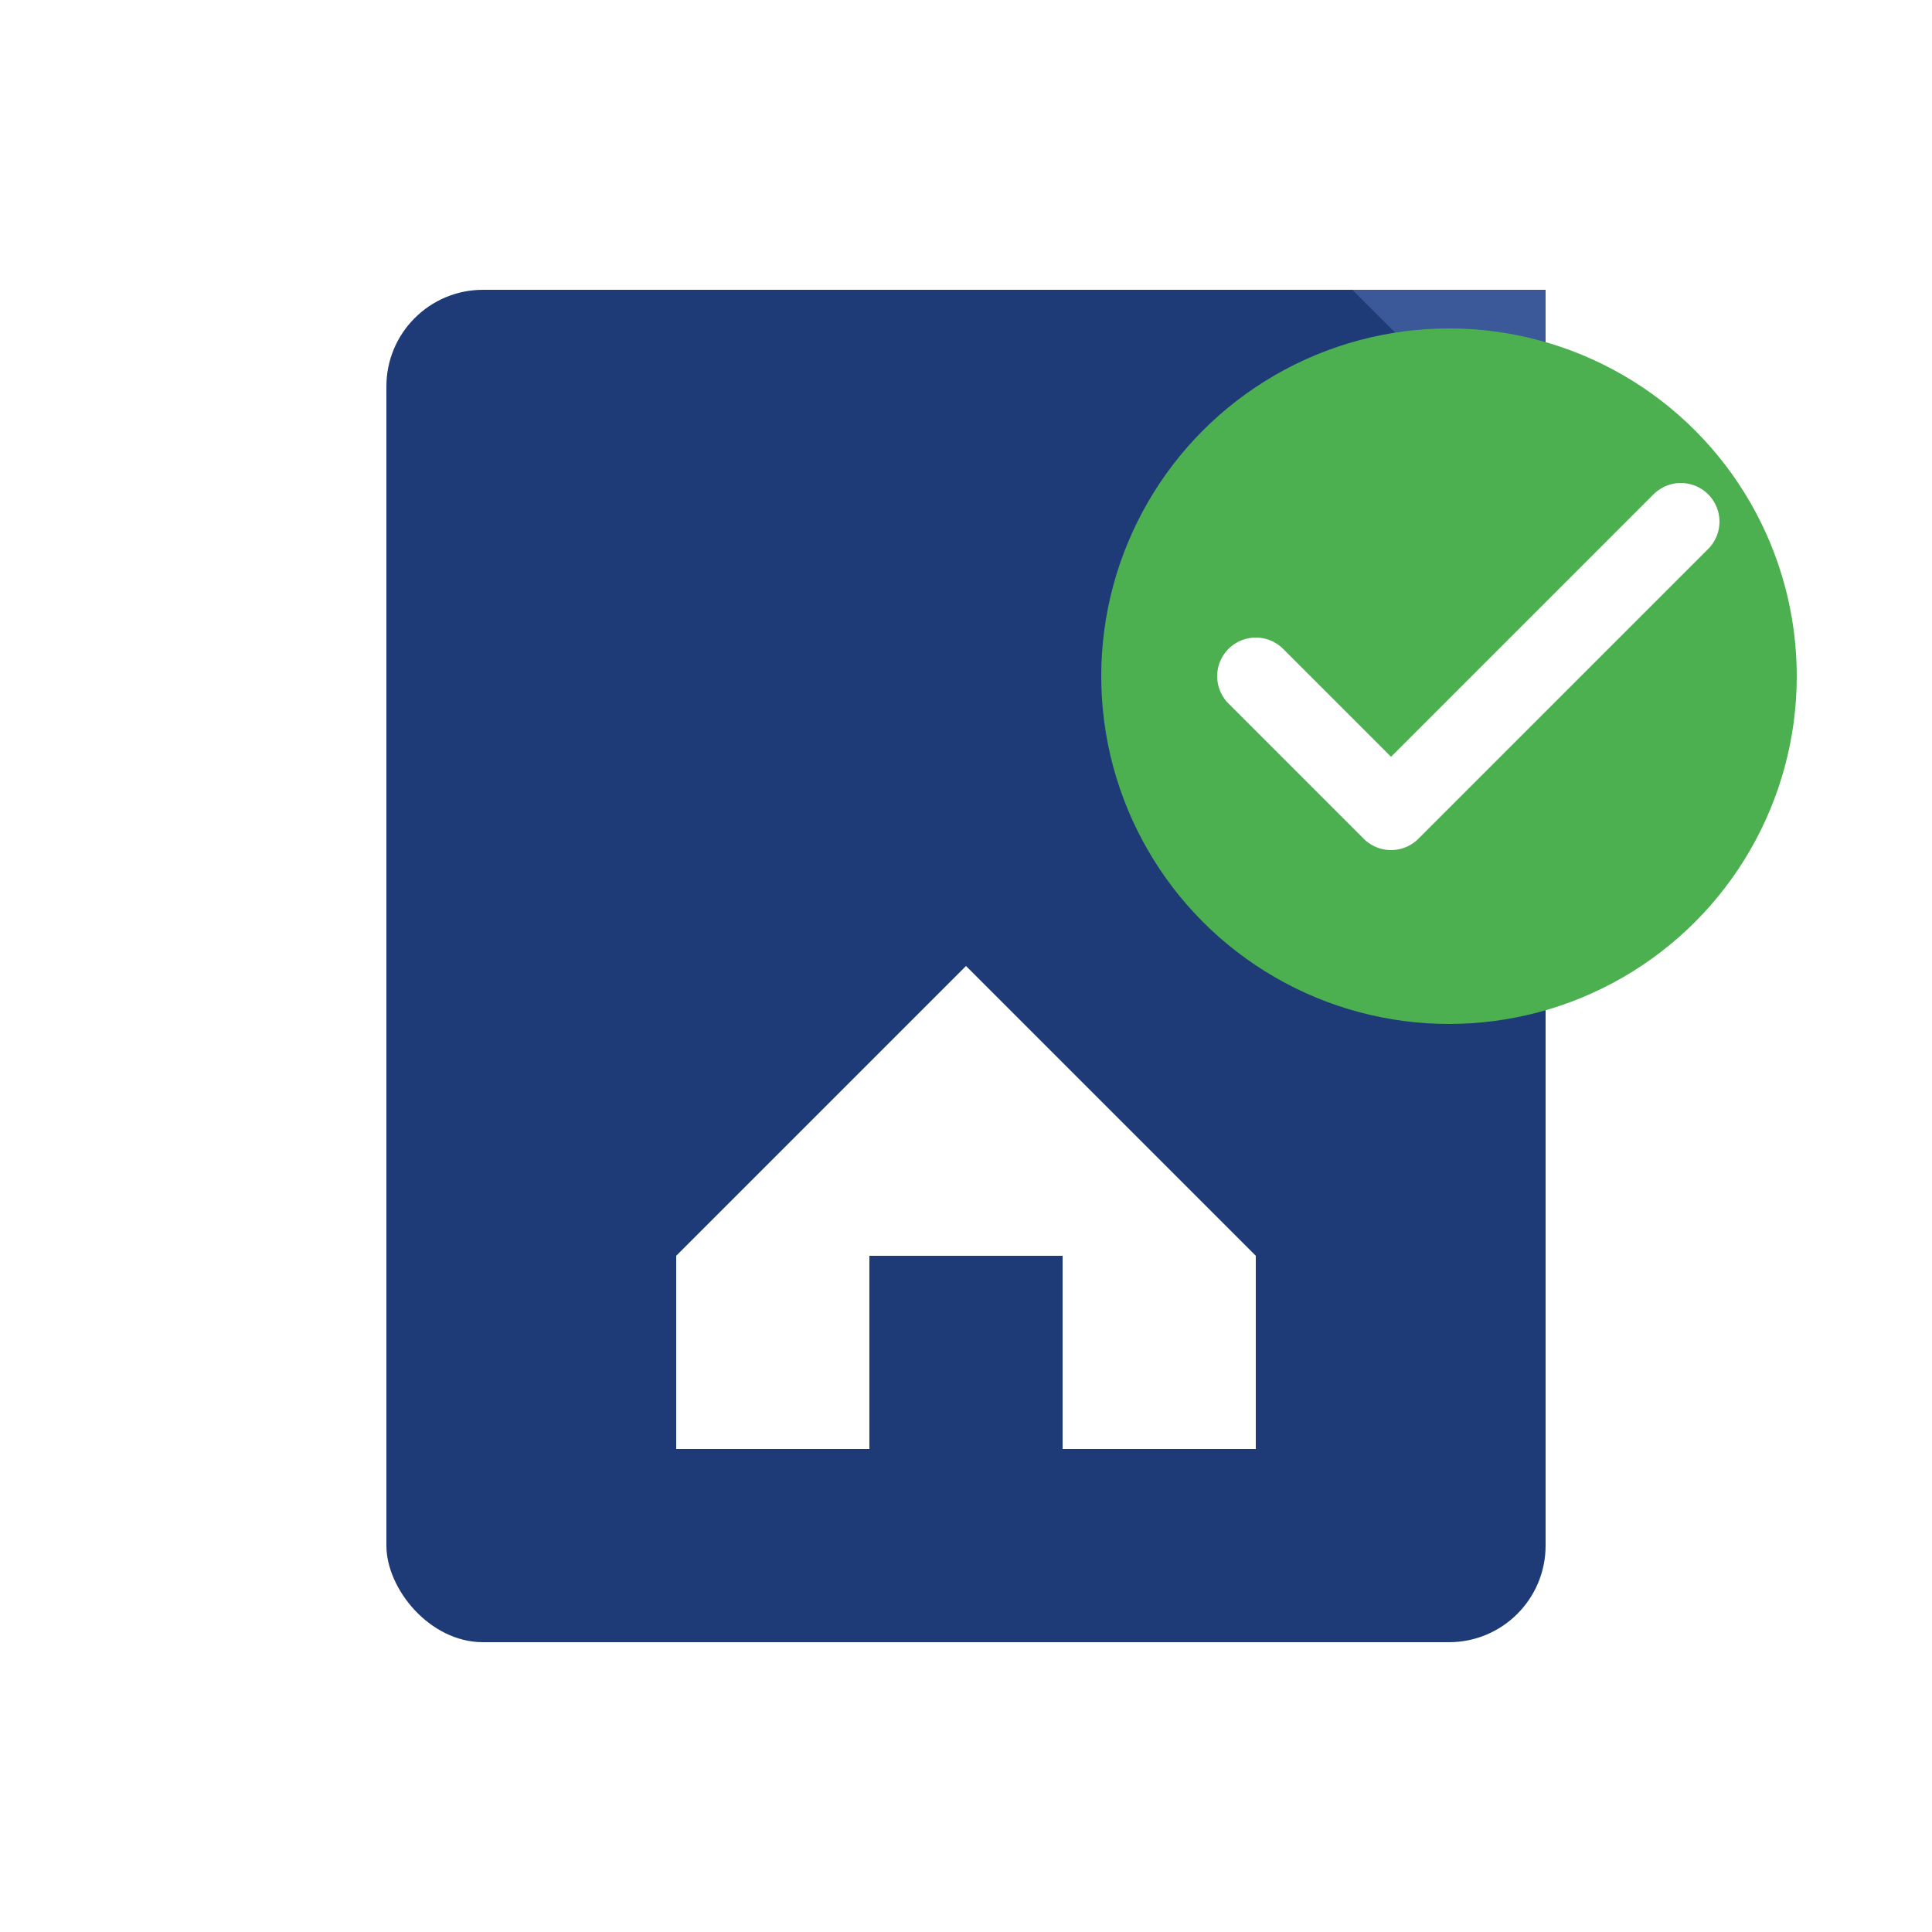
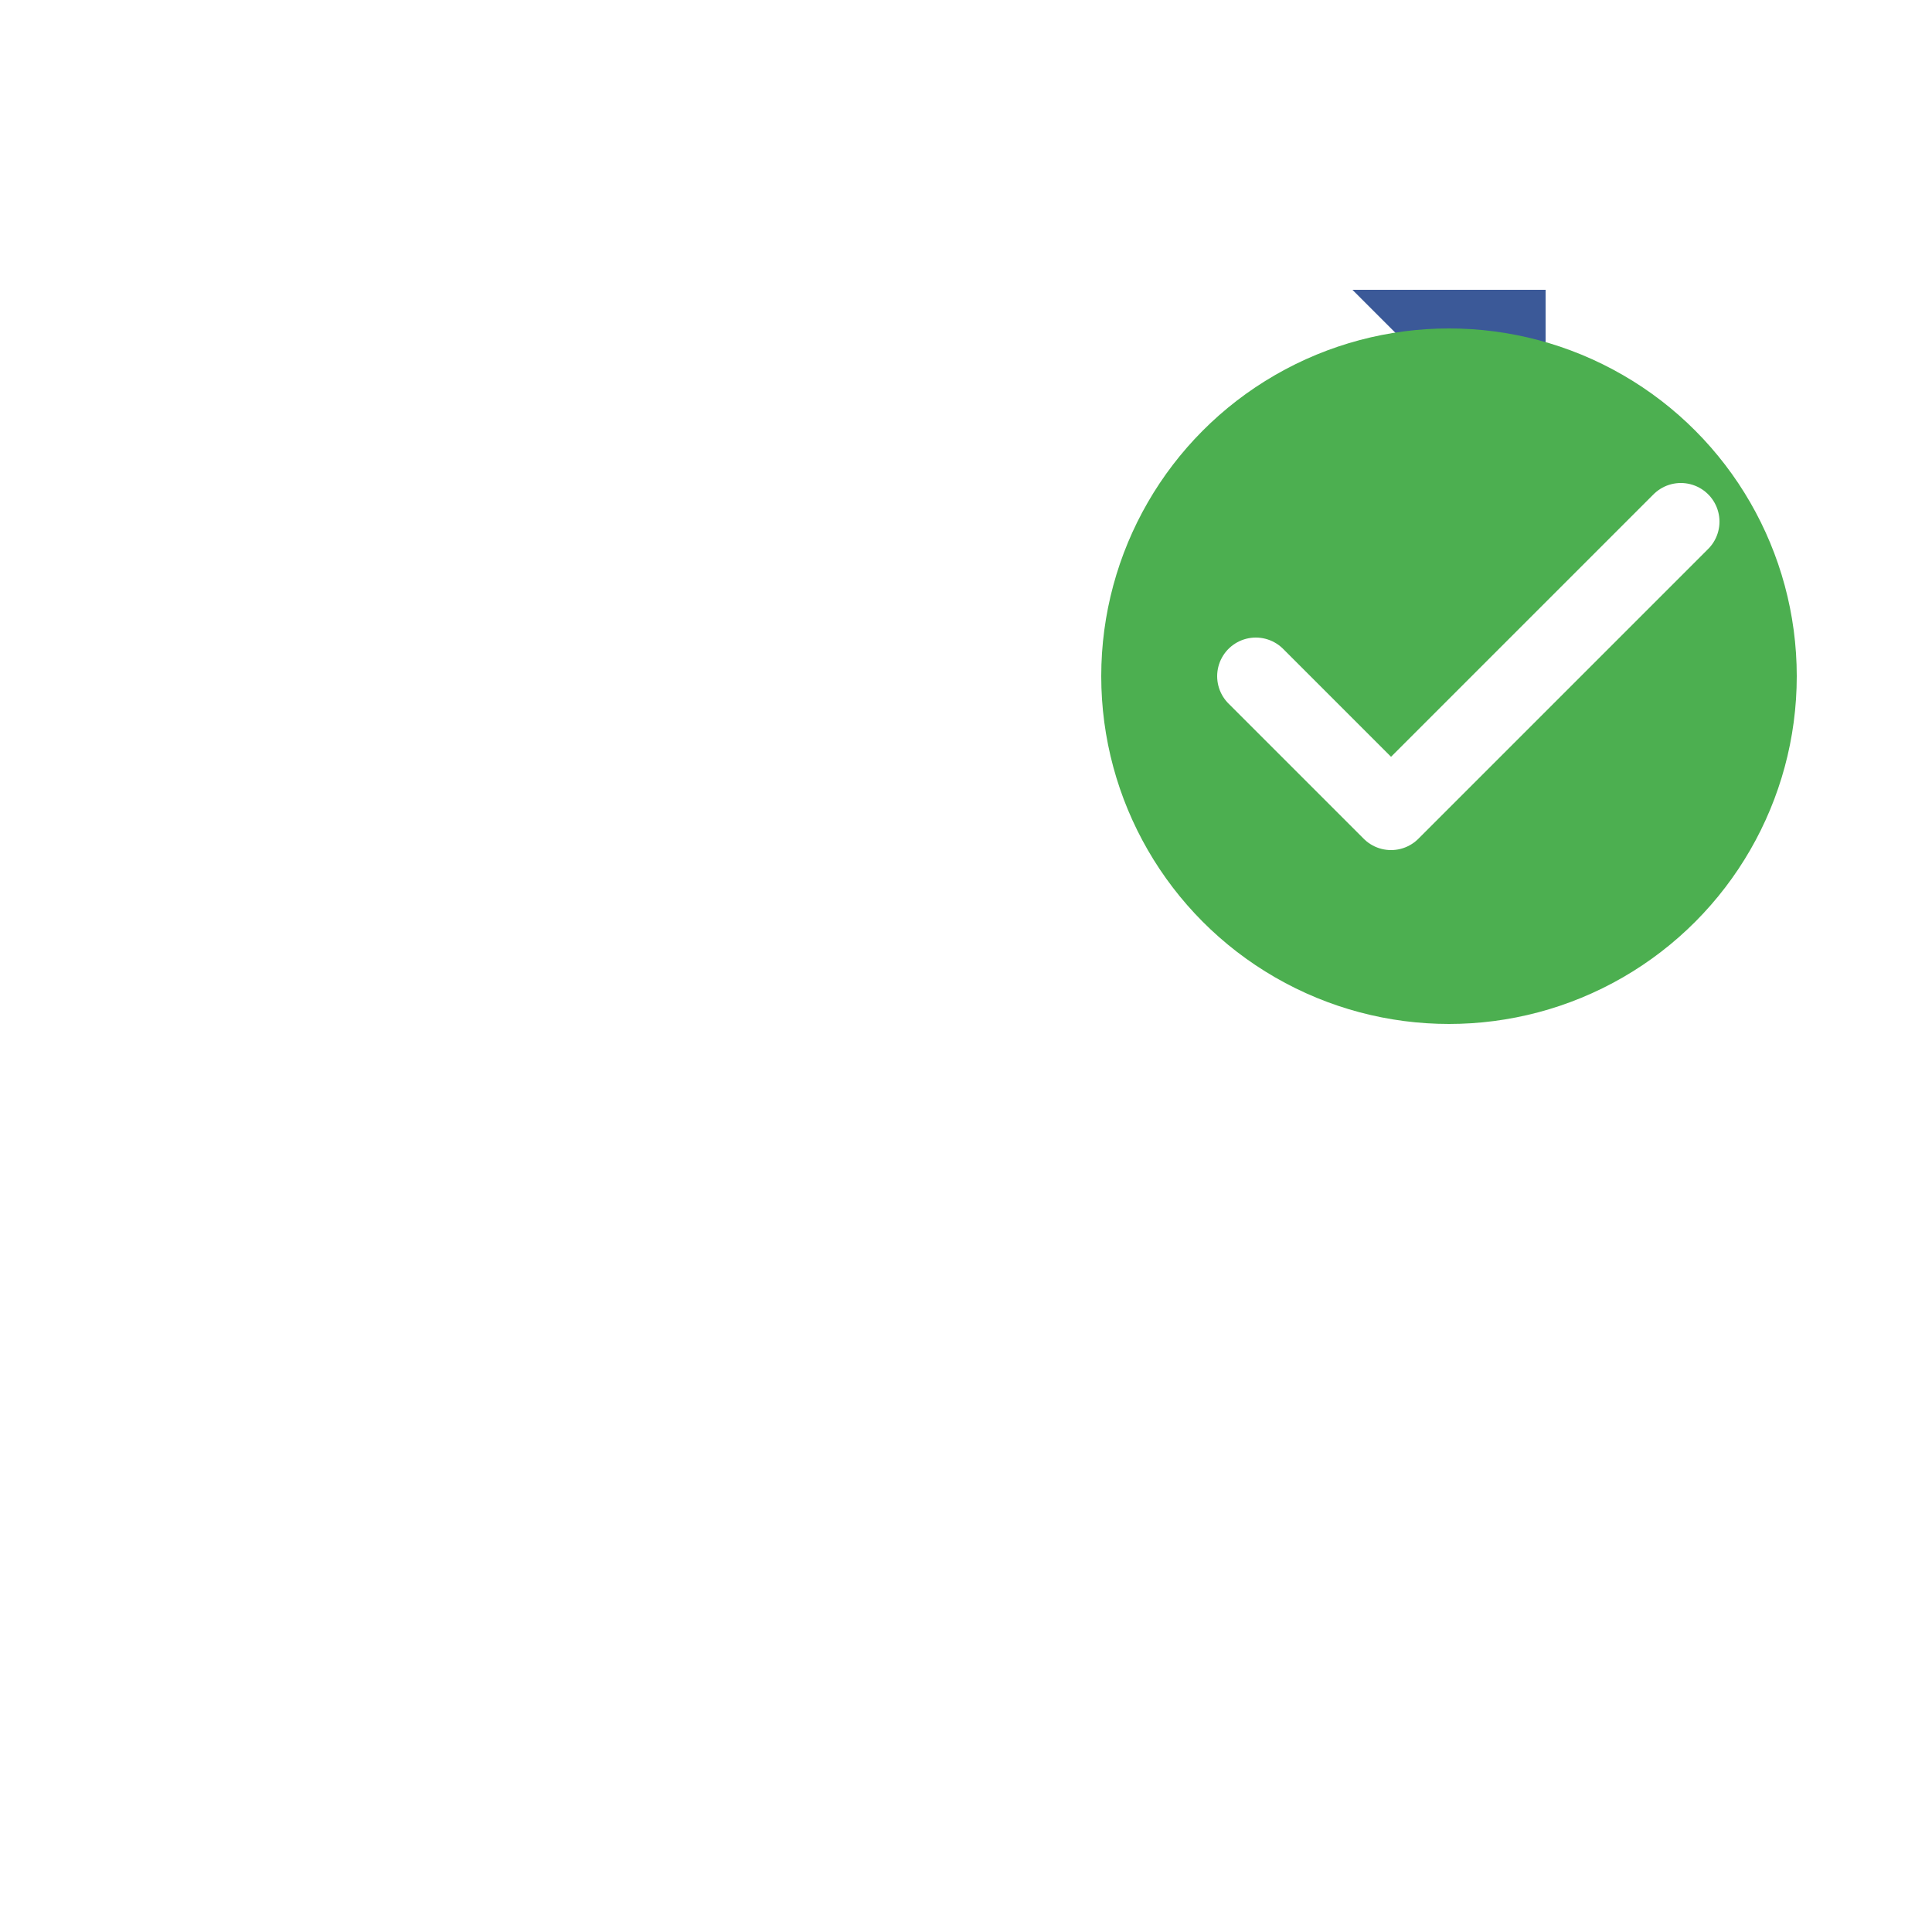
<svg xmlns="http://www.w3.org/2000/svg" width="100" height="100" viewBox="0 0 100 100">
  <rect width="100%" height="100%" fill="white" />
-   <rect x="20" y="15" width="60" height="70" rx="5" ry="5" fill="#1F3B77" />
  <polygon points="70,15 80,15 80,25" fill="#3B5998" />
-   <polygon points="35,65 50,50 65,65 65,75 55,75 55,65 45,65 45,75 35,75" fill="white" />
  <circle cx="75" cy="35" r="18" fill="#4CAF50" />
  <polyline points="65,35 72,42 87,27" fill="none" stroke="white" stroke-width="4" stroke-linecap="round" stroke-linejoin="round" />
</svg>